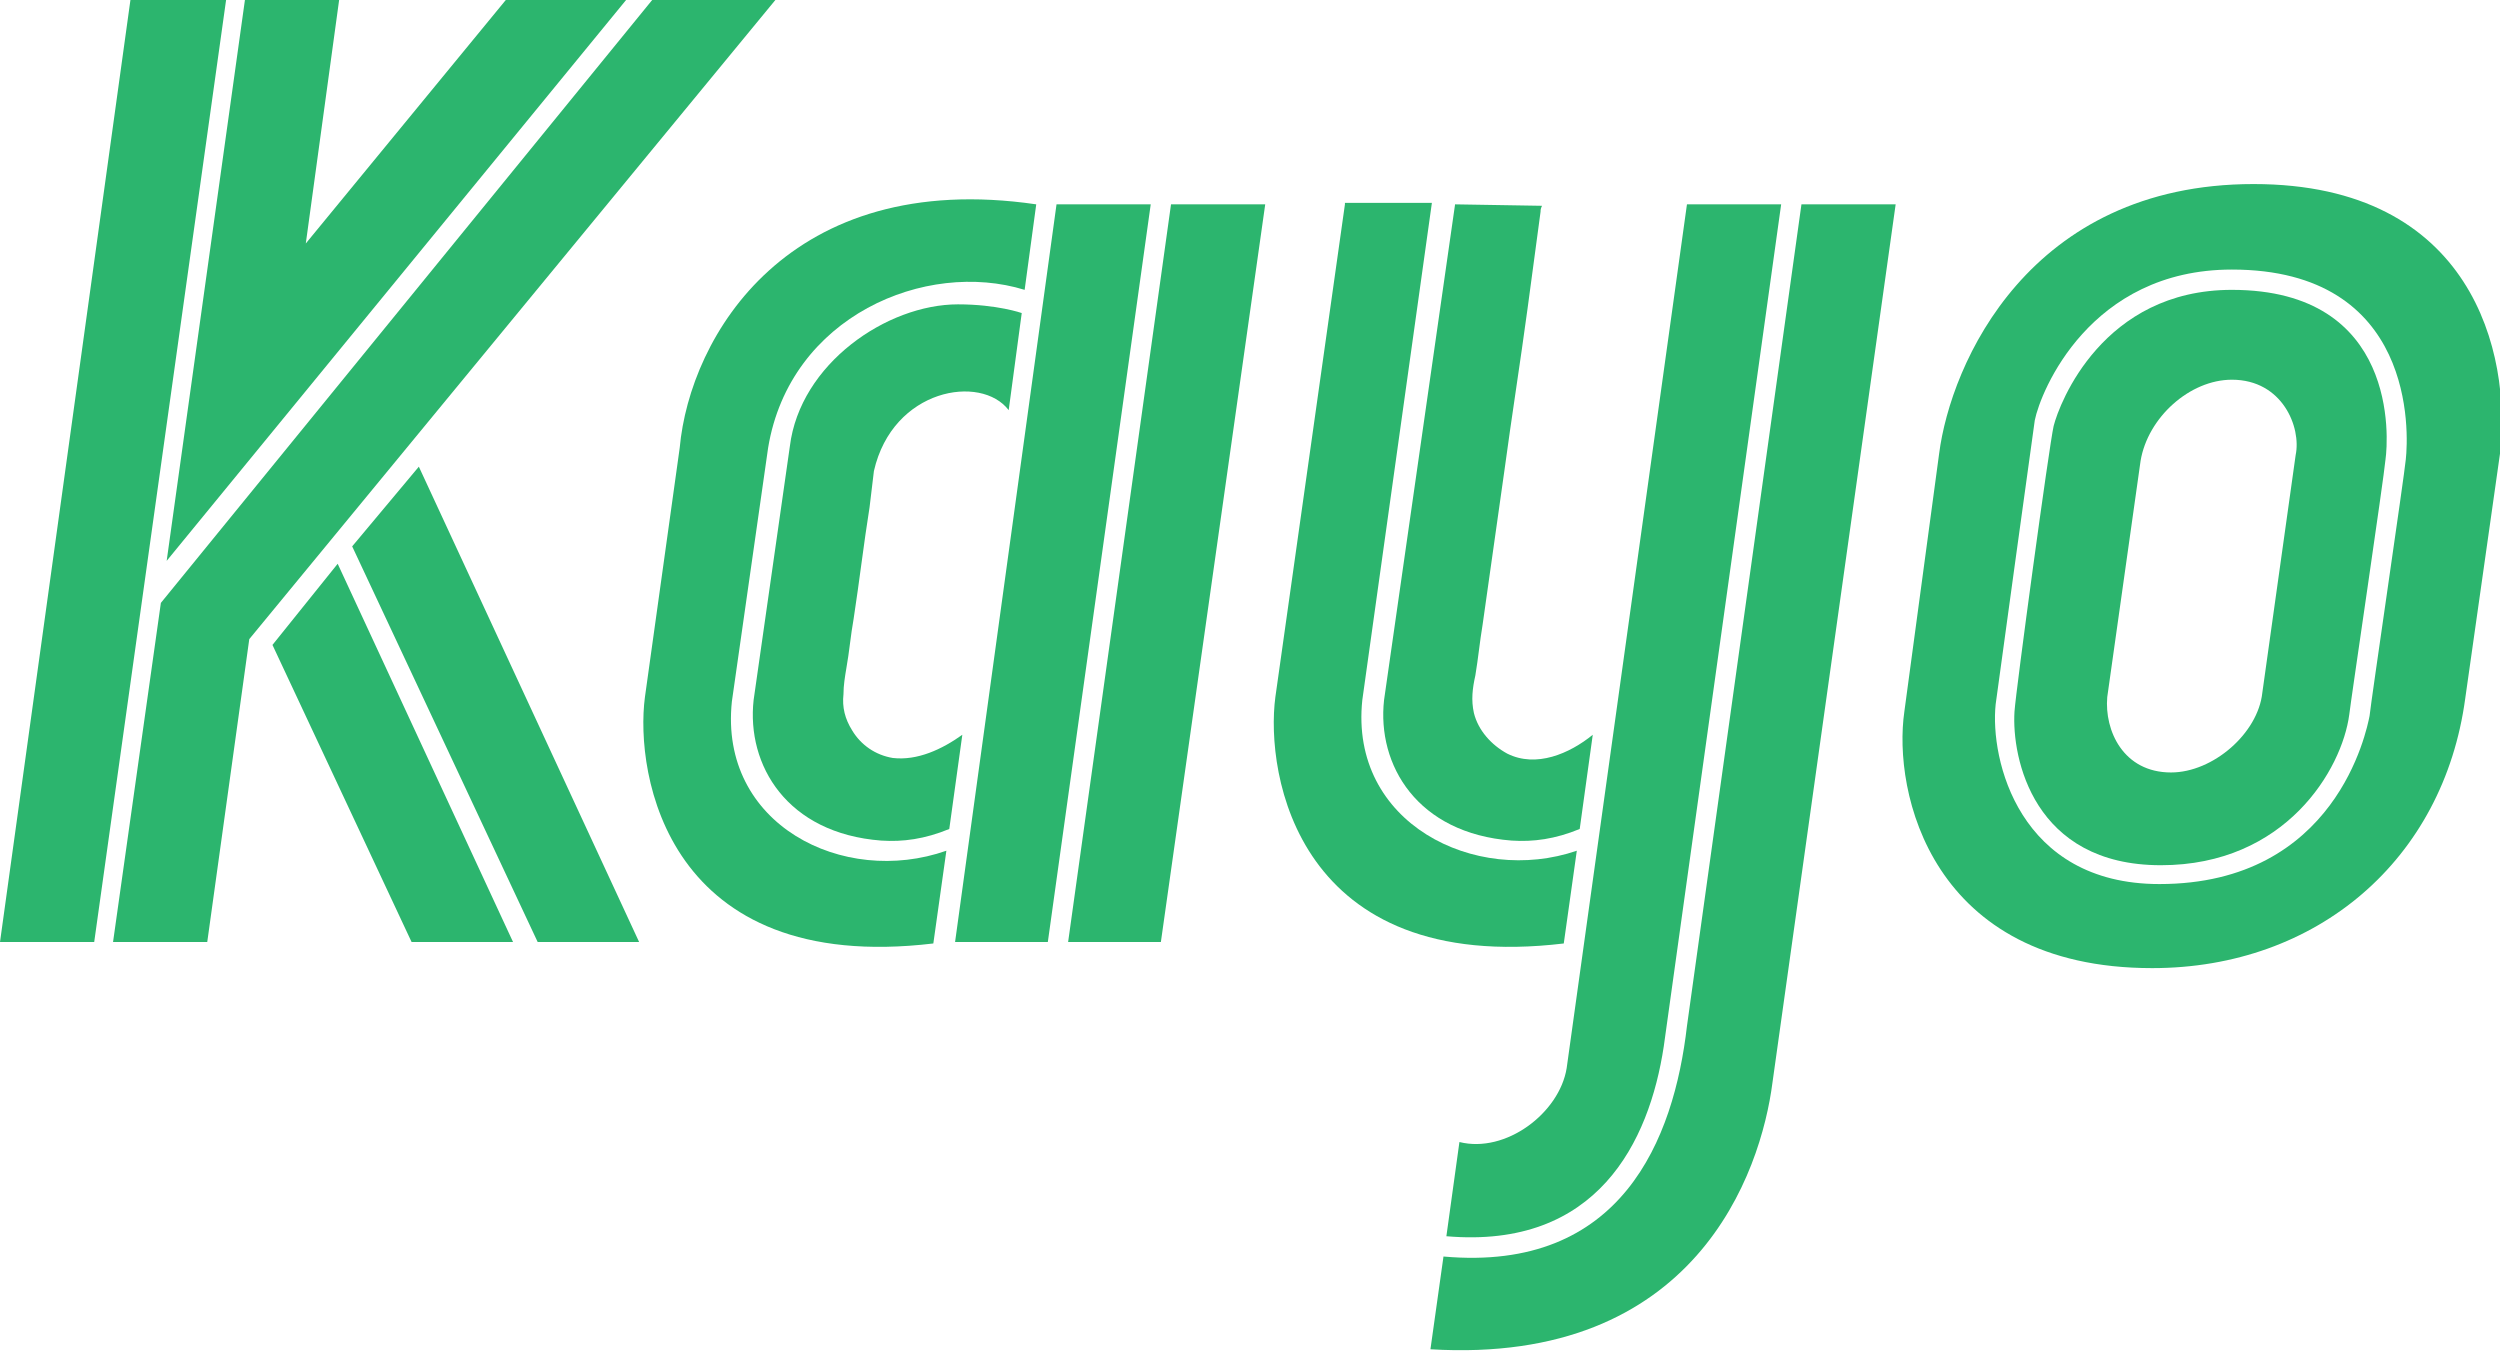
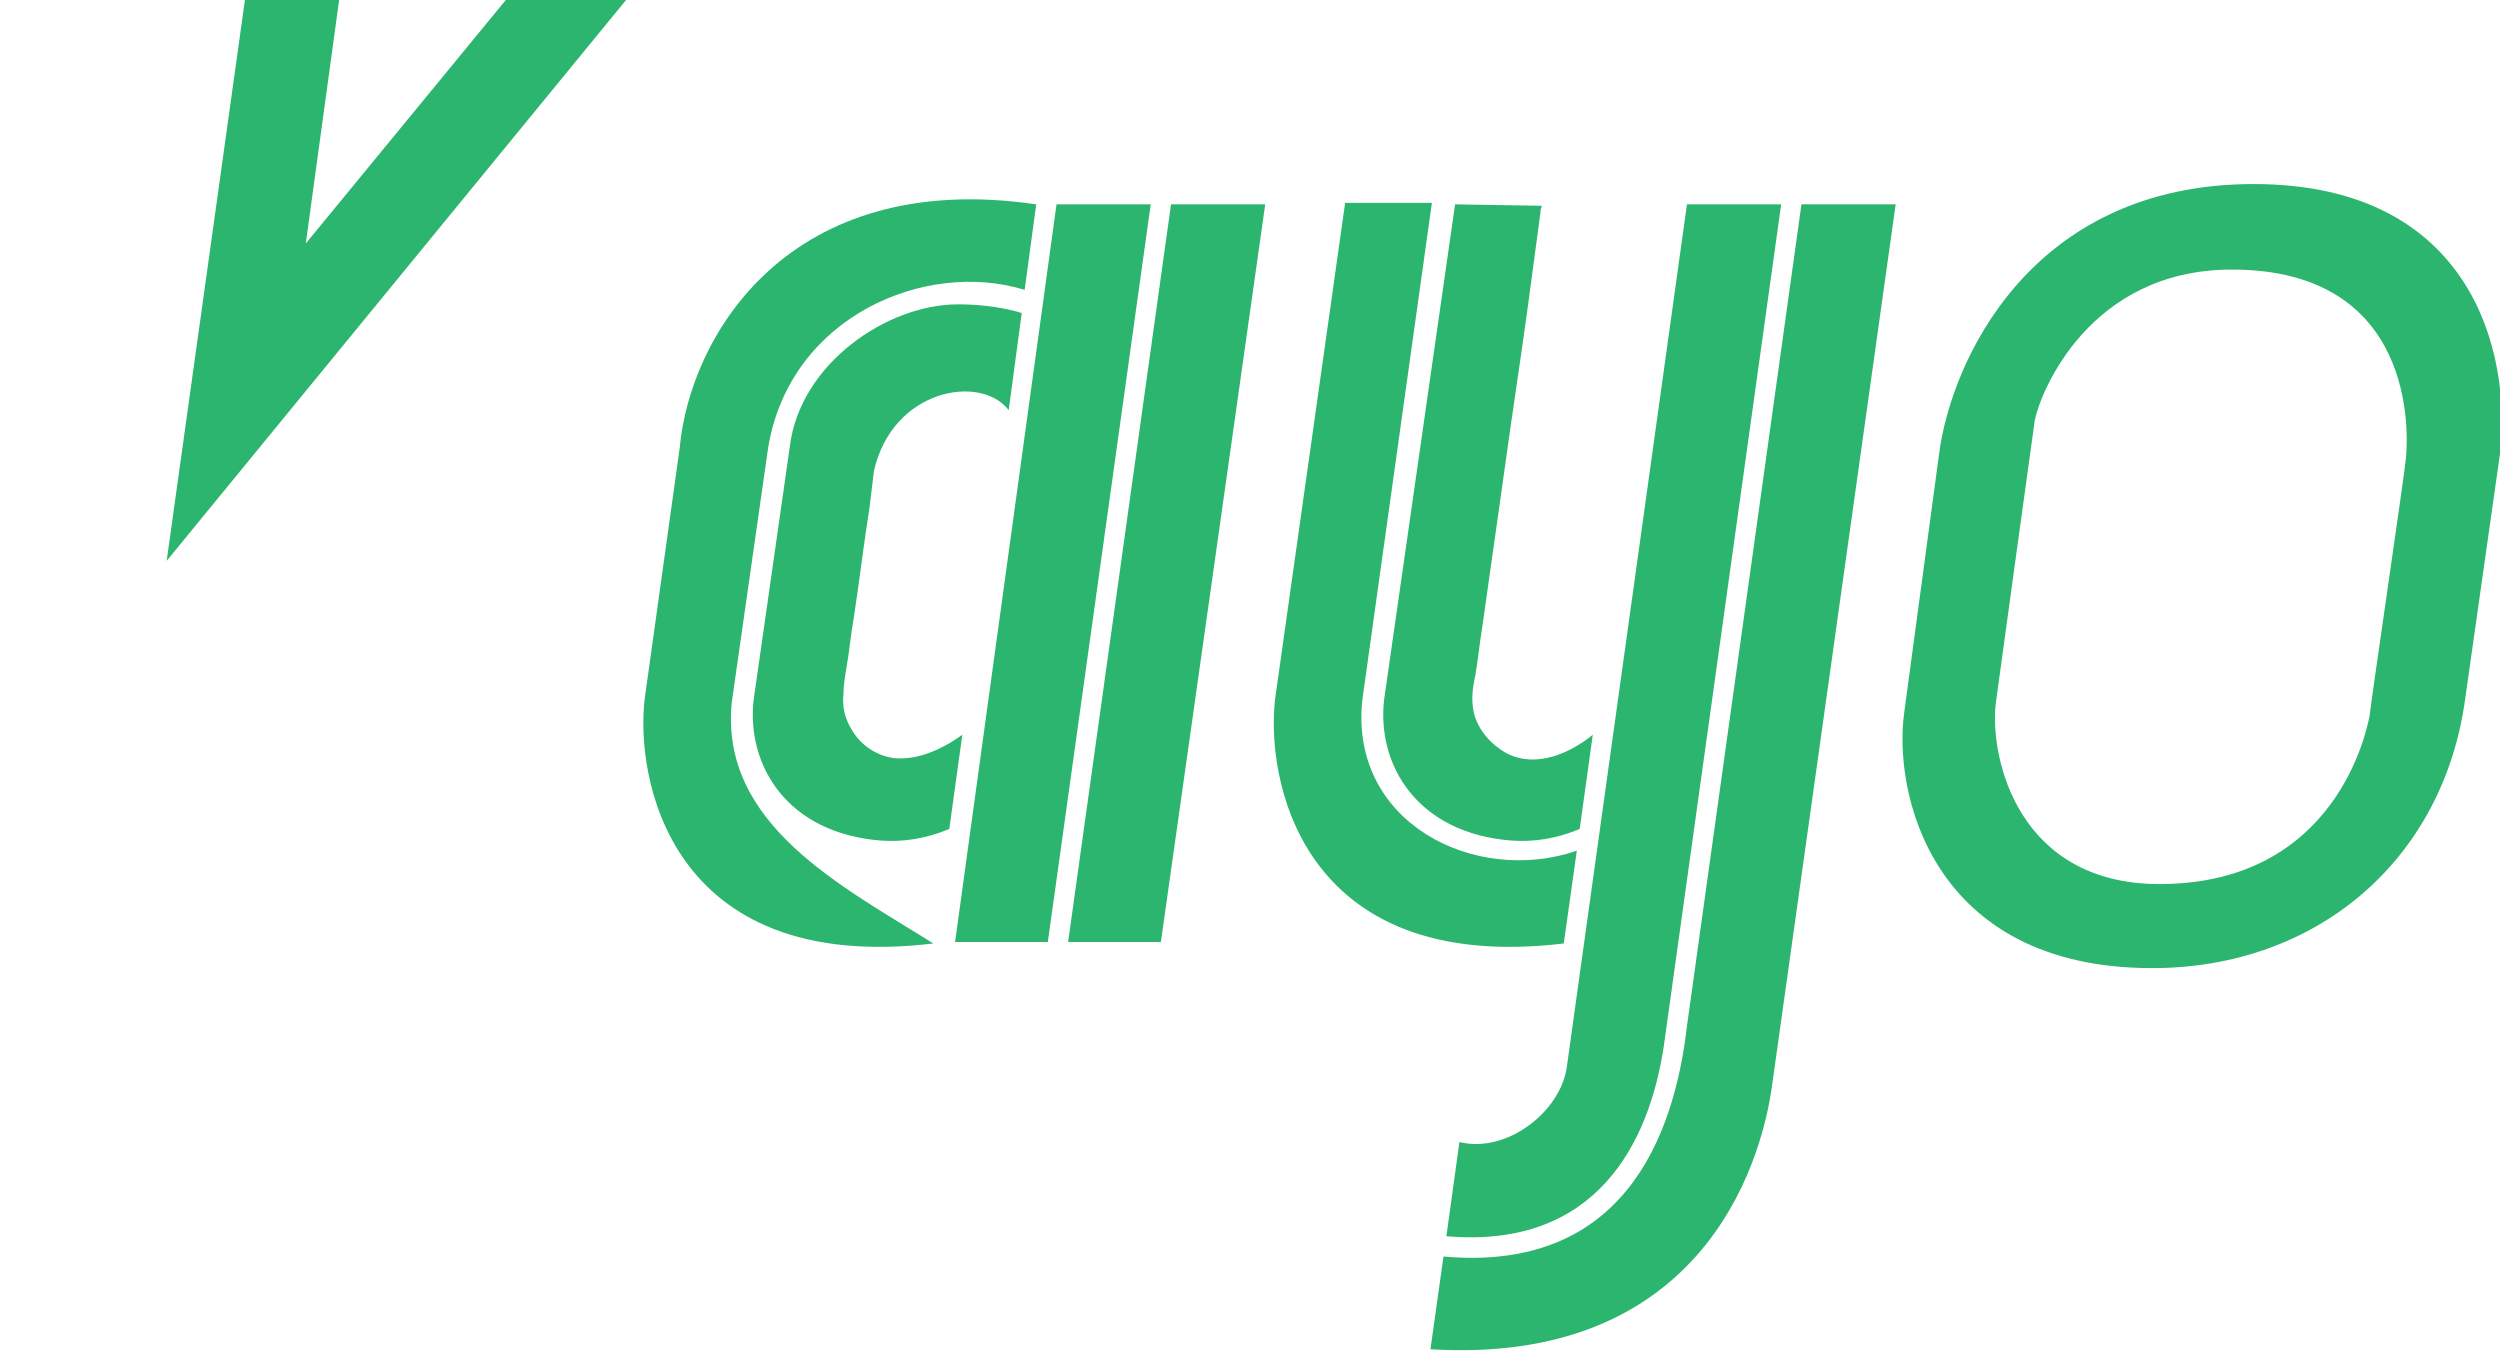
<svg xmlns="http://www.w3.org/2000/svg" version="1.1" id="Layer_1" x="0px" y="0px" viewBox="0 0 172.5 93.2" style="enable-background:new 0 0 172.5 93.2;" xml:space="preserve">
  <style type="text/css">
	.st0{fill:#2CB56E;}
</style>
  <path class="st0" d="M114.8,72.2l8.1-58.1h-6.5l-8.3,59.6c-0.5,3.1-4.2,5.9-7.4,5.1l-0.9,6.5C110.2,86.2,113.8,78.8,114.8,72.2" />
-   <polyline class="st0" points="24.3,37.7 37.1,65 44.1,65 28.9,32.2 24.3,37.7 " />
-   <polyline class="st0" points="28.4,65 35.4,65 23.3,38.9 18.8,44.5 28.4,65 " />
-   <polyline class="st0" points="7.8,65 14.3,65 17.2,44.1 53.5,0 45,0 11.1,41.6 7.8,65 " />
  <g>
    <polyline class="st0" points="43.2,0 34.9,0 21.1,16.8 23.4,0 16.9,0 11.5,38.7 43.2,0  " />
    <path class="st0" d="M130.8,14.1h-6.5l-7.9,56.7c-0.9,7.8-4.5,17-16.8,15.9l-0.9,6.4c18.3,1.1,22.8-12.2,23.6-18.4L130.8,14.1" />
    <path class="st0" d="M155.5,12.7c-15.5,0-20.9,12.4-21.7,18.6l-2.4,17.8c-0.8,5.5,1.8,17.7,17.1,17.7c11.4,0,20.1-7.5,21.6-18.6   l2.4-16.9C173.3,24.4,170.6,12.7,155.5,12.7 M163.5,49.4c-0.2,1-2.3,11.6-14.5,11.6c-9.7,0-11.7-8.6-11.3-12.4   c0.2-1.5,2.5-18.2,2.7-19.6c0.4-2,3.8-10.4,13.6-10.4c12.7,0,12.2,11.3,12,13.1C165.9,32.8,163.6,48.4,163.5,49.4z" />
  </g>
  <polyline class="st0" points="79.4,14.1 72.9,14.1 65.9,65 72.3,65 79.4,14.1 " />
  <path class="st0" d="M58.2,47.9c0-0.6,0.1-1.2,0.2-1.8c0.2-1.1,0.3-2.3,0.5-3.4c0.4-2.6,0.7-5.2,1.1-7.7c0.1-0.8,0.2-1.7,0.3-2.5  c1.3-5.7,7.4-6.7,9.3-4.2l0.9-6.7c0,0-1.7-0.6-4.4-0.6c-4.9,0-10.9,4.1-11.6,9.8L52,48.3c-0.5,4.5,2.3,9.2,8.8,9.7  c1.5,0.1,3-0.1,4.7-0.8l0.9-6.5c-1.4,1-3.1,1.8-4.8,1.6c-1.2-0.2-2.2-0.9-2.8-1.9C58.3,49.6,58.1,48.8,58.2,47.9" />
-   <path class="st0" d="M50.5,48.4L53,30.9c1.5-9.1,10.9-13,17.7-10.9l0.8-5.9c-17.1-2.5-23.9,9.1-24.6,16.8l-2.4,17.2  c-0.7,5.3,1.5,19.2,19.9,17l0.9-6.4C58.2,61.2,49.6,56.9,50.5,48.4" />
+   <path class="st0" d="M50.5,48.4L53,30.9c1.5-9.1,10.9-13,17.7-10.9l0.8-5.9c-17.1-2.5-23.9,9.1-24.6,16.8l-2.4,17.2  c-0.7,5.3,1.5,19.2,19.9,17C58.2,61.2,49.6,56.9,50.5,48.4" />
  <path class="st0" d="M100.4,14.1l-4.9,34.2c-0.5,4.5,2.3,9.2,8.8,9.7c1.5,0.1,3-0.1,4.7-0.8l0.9-6.5C108.3,52,106,53,104,52  c-1.1-0.6-2-1.6-2.3-2.8c-0.2-0.9-0.1-1.7,0.1-2.6c0.2-1.2,0.3-2.3,0.5-3.5c0.5-3.5,1-7.1,1.5-10.6c0.5-3.7,1.1-7.5,1.6-11.2  c0.3-2.2,0.6-4.5,0.9-6.7c0-0.1,0-0.2,0.1-0.4L100.4,14.1" />
  <path class="st0" d="M92.8,14.1l-4.8,34c-0.7,5.3,1.5,19.2,19.9,17l0.9-6.4c-7,2.4-15.7-1.9-14.8-10.4l4.8-34.3H92.8" />
  <g>
-     <path class="st0" d="M154,20c-8.9,0-11.9,7.8-12.3,9.4c-0.3,1.3-2.6,18.2-2.7,19.7c-0.2,3.2,1.3,10.6,10.1,10.6   c8.6,0,12.5-6.6,13-10.4c0.1-0.9,2.4-16.4,2.5-17.6C164.8,30.3,165.5,20,154,20 M149.8,53.3c-3.3,0-4.6-2.9-4.4-5.2l2.3-16.3   c0.5-3,3.4-5.6,6.3-5.6c3.5,0,4.8,3.3,4.4,5.2l-2.3,16.4C155.8,50.6,152.7,53.3,149.8,53.3z" />
-     <polyline class="st0" points="9,0 0,65 6.5,65 15.6,0 9,0  " />
-   </g>
+     </g>
  <polyline class="st0" points="87.3,14.1 80.8,14.1 73.7,65 80.1,65 87.3,14.1 " />
</svg>